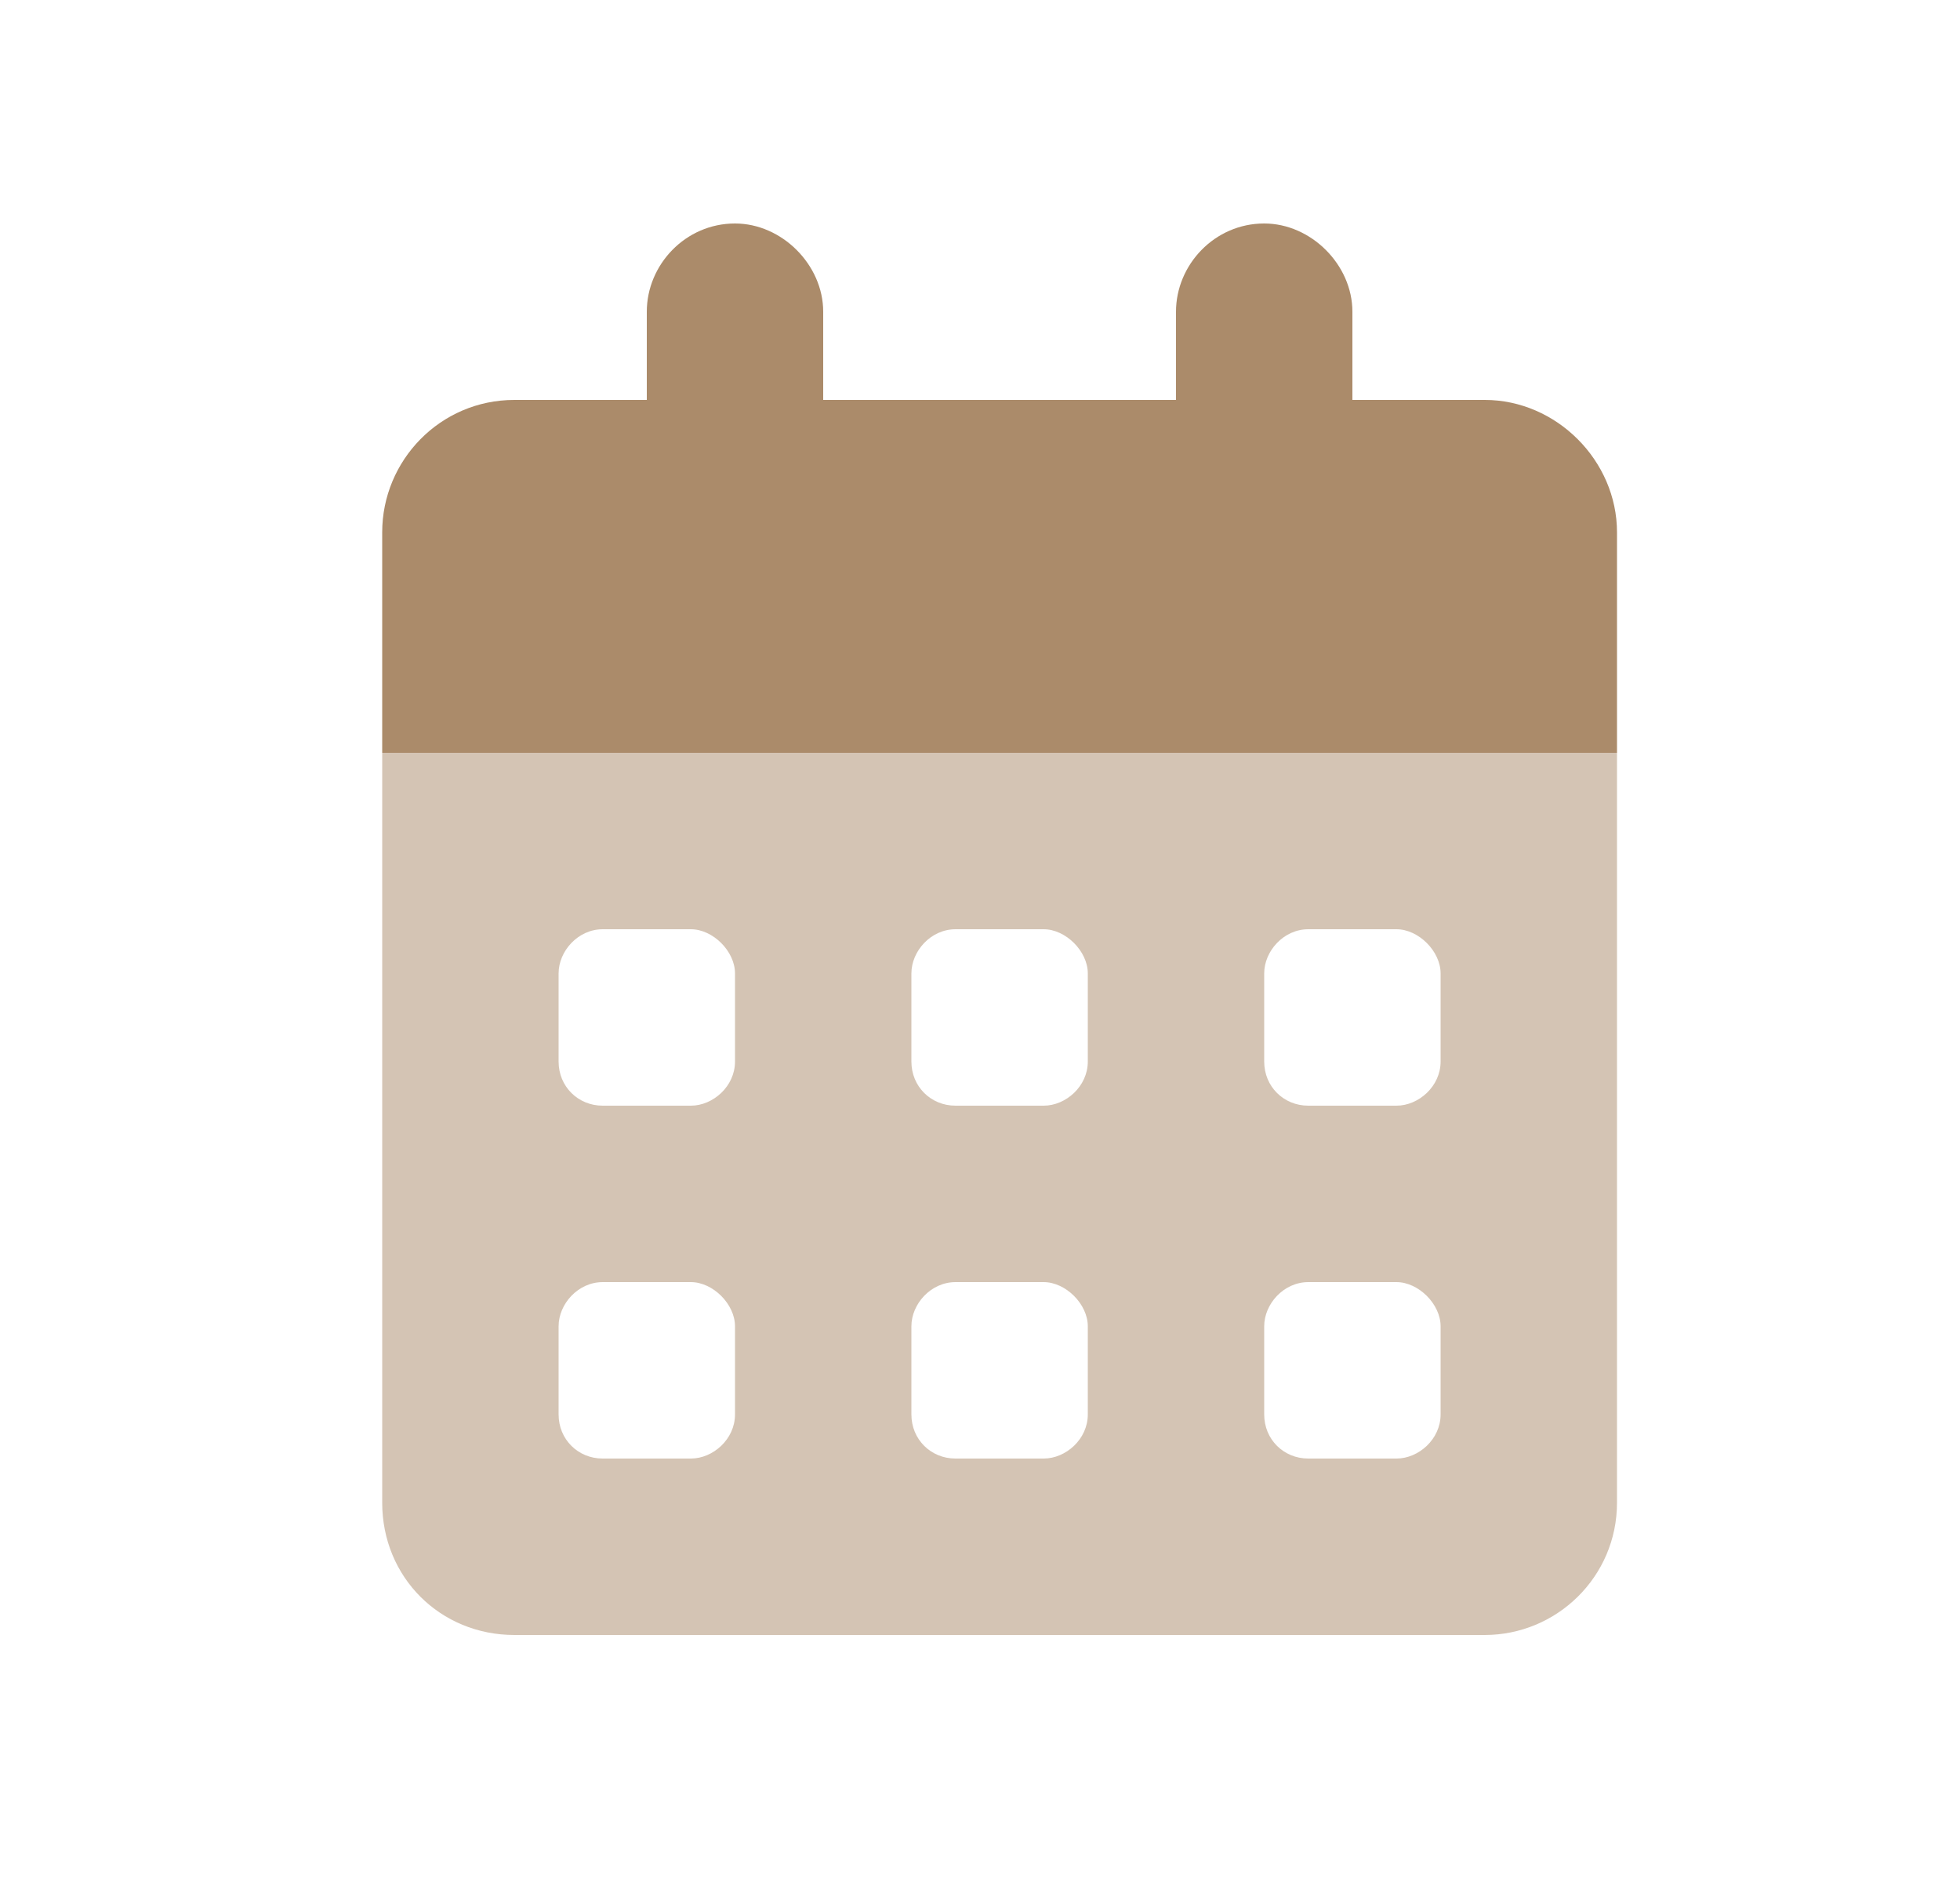
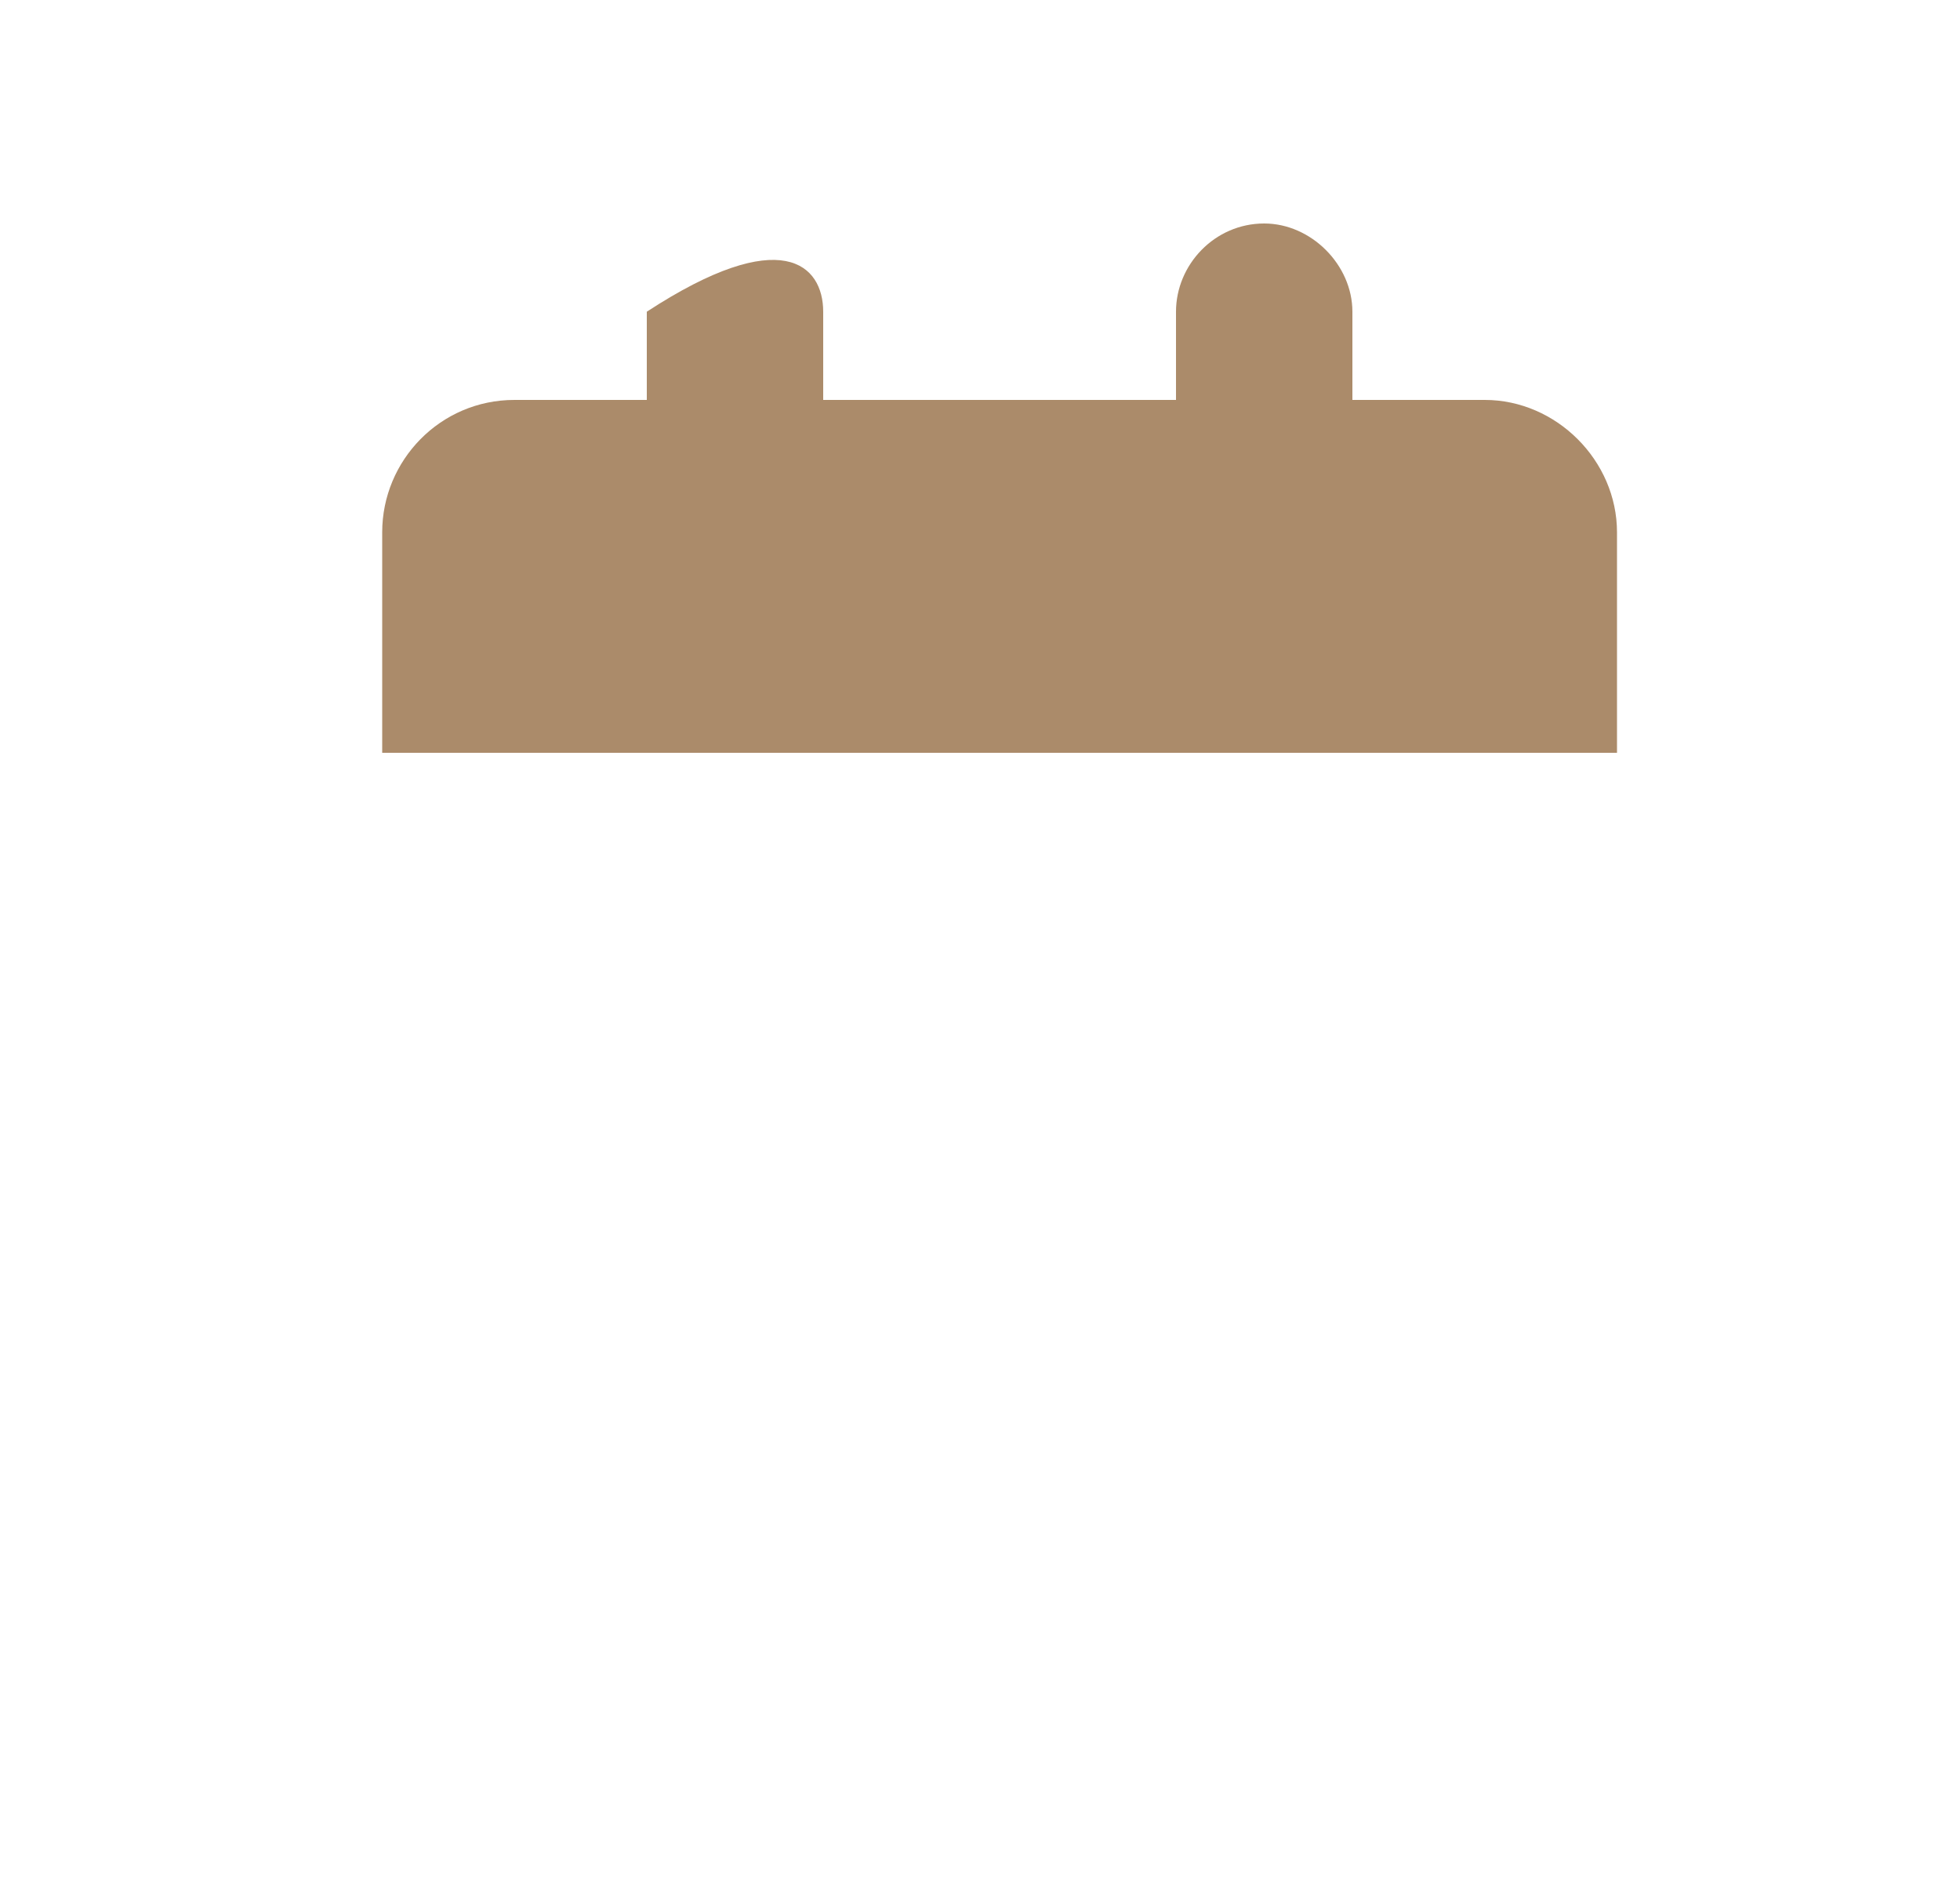
<svg xmlns="http://www.w3.org/2000/svg" width="25" height="24" viewBox="0 0 25 24" fill="none">
-   <path d="M10.5 3.975V5.1H15V3.975C15 3.377 15.492 2.85 16.125 2.85C16.723 2.85 17.25 3.377 17.25 3.975V5.1H18.938C19.852 5.1 20.625 5.874 20.625 6.788V9.6H4.875V6.788C4.875 5.874 5.613 5.1 6.562 5.1H8.25V3.975C8.25 3.377 8.742 2.85 9.375 2.85C9.973 2.85 10.5 3.377 10.5 3.975Z" fill="#AB8B6A" />
-   <path opacity="0.5" d="M4.875 9.6H20.625V19.163C20.625 20.112 19.852 20.85 18.938 20.85H6.562C5.613 20.85 4.875 20.112 4.875 19.163V9.6ZM7.125 12.413V13.538C7.125 13.854 7.371 14.1 7.688 14.1H8.812C9.094 14.1 9.375 13.854 9.375 13.538V12.413C9.375 12.131 9.094 11.85 8.812 11.85H7.688C7.371 11.85 7.125 12.131 7.125 12.413ZM12.188 11.85C11.871 11.85 11.625 12.131 11.625 12.413V13.538C11.625 13.854 11.871 14.1 12.188 14.1H13.312C13.594 14.1 13.875 13.854 13.875 13.538V12.413C13.875 12.131 13.594 11.85 13.312 11.85H12.188ZM16.125 12.413V13.538C16.125 13.854 16.371 14.1 16.688 14.1H17.812C18.094 14.1 18.375 13.854 18.375 13.538V12.413C18.375 12.131 18.094 11.85 17.812 11.85H16.688C16.371 11.85 16.125 12.131 16.125 12.413ZM7.688 16.35C7.371 16.35 7.125 16.631 7.125 16.913V18.038C7.125 18.354 7.371 18.6 7.688 18.6H8.812C9.094 18.6 9.375 18.354 9.375 18.038V16.913C9.375 16.631 9.094 16.35 8.812 16.35H7.688ZM11.625 16.913V18.038C11.625 18.354 11.871 18.6 12.188 18.6H13.312C13.594 18.6 13.875 18.354 13.875 18.038V16.913C13.875 16.631 13.594 16.35 13.312 16.35H12.188C11.871 16.35 11.625 16.631 11.625 16.913ZM16.688 16.35C16.371 16.35 16.125 16.631 16.125 16.913V18.038C16.125 18.354 16.371 18.6 16.688 18.6H17.812C18.094 18.6 18.375 18.354 18.375 18.038V16.913C18.375 16.631 18.094 16.35 17.812 16.35H16.688Z" fill="#AB8B6A" />
+   <path d="M10.5 3.975V5.1H15V3.975C15 3.377 15.492 2.85 16.125 2.85C16.723 2.85 17.25 3.377 17.25 3.975V5.1H18.938C19.852 5.1 20.625 5.874 20.625 6.788V9.6H4.875V6.788C4.875 5.874 5.613 5.1 6.562 5.1H8.25V3.975C9.973 2.85 10.5 3.377 10.5 3.975Z" fill="#AB8B6A" />
</svg>